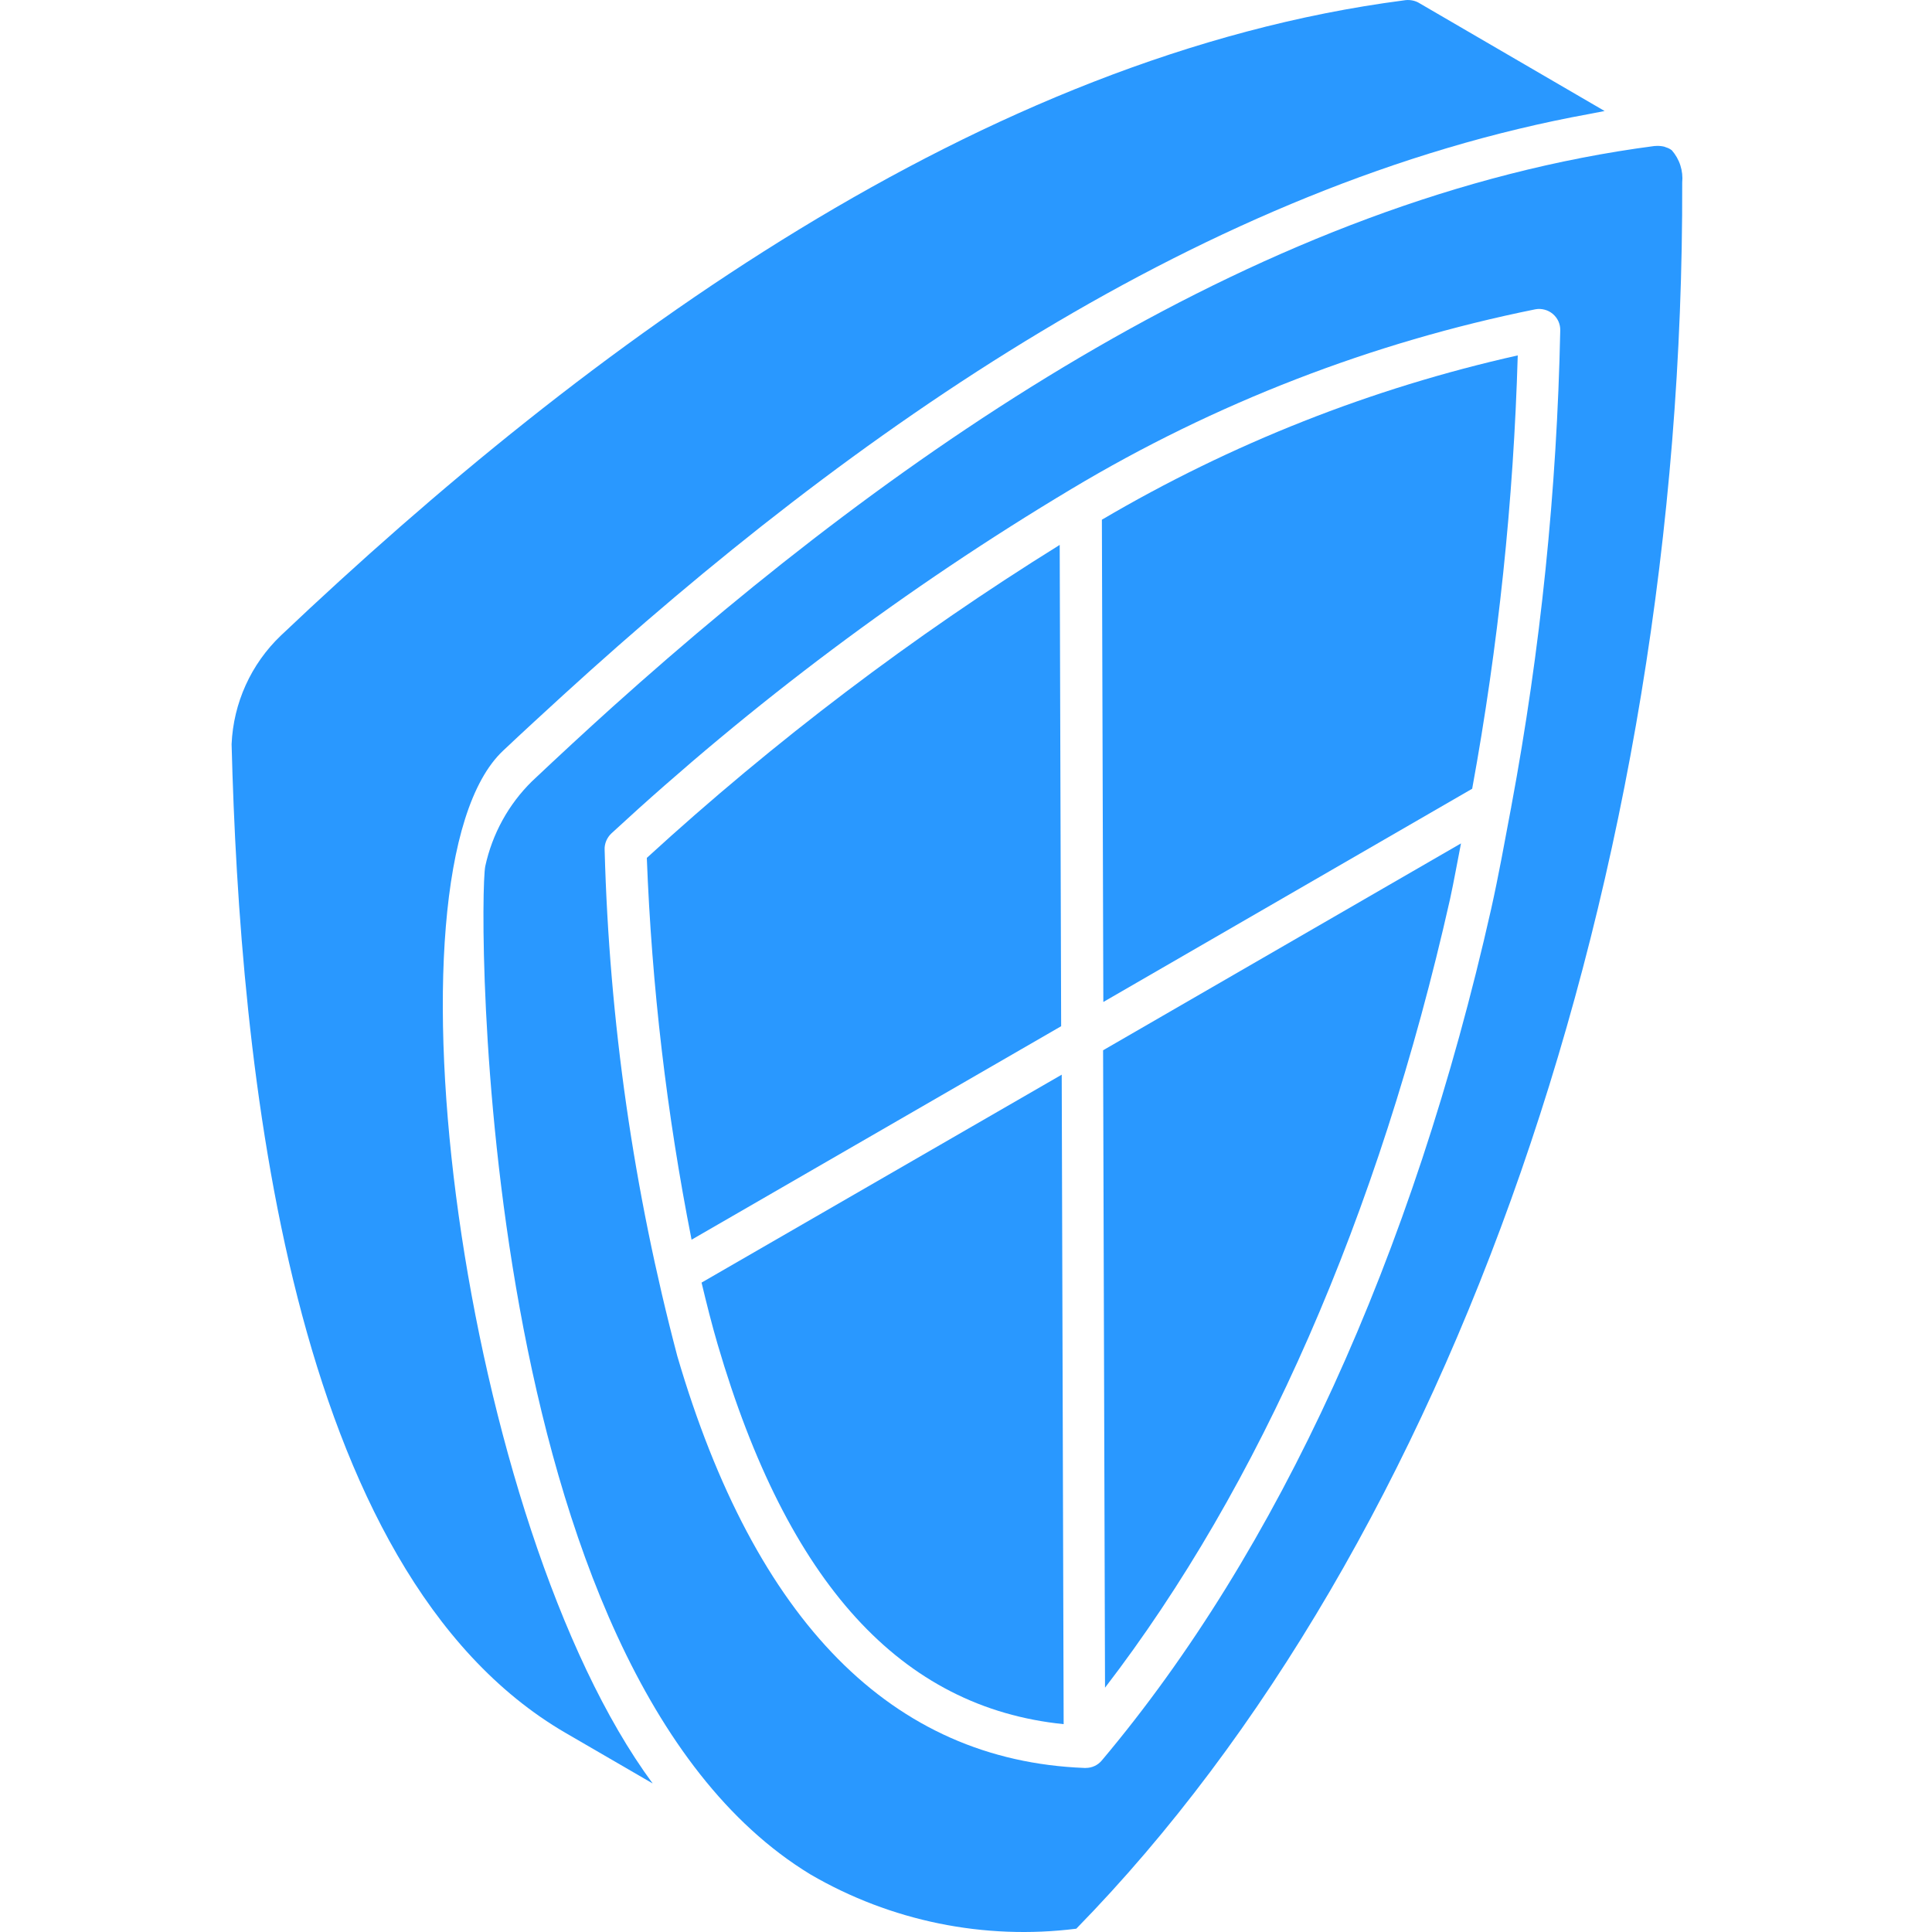
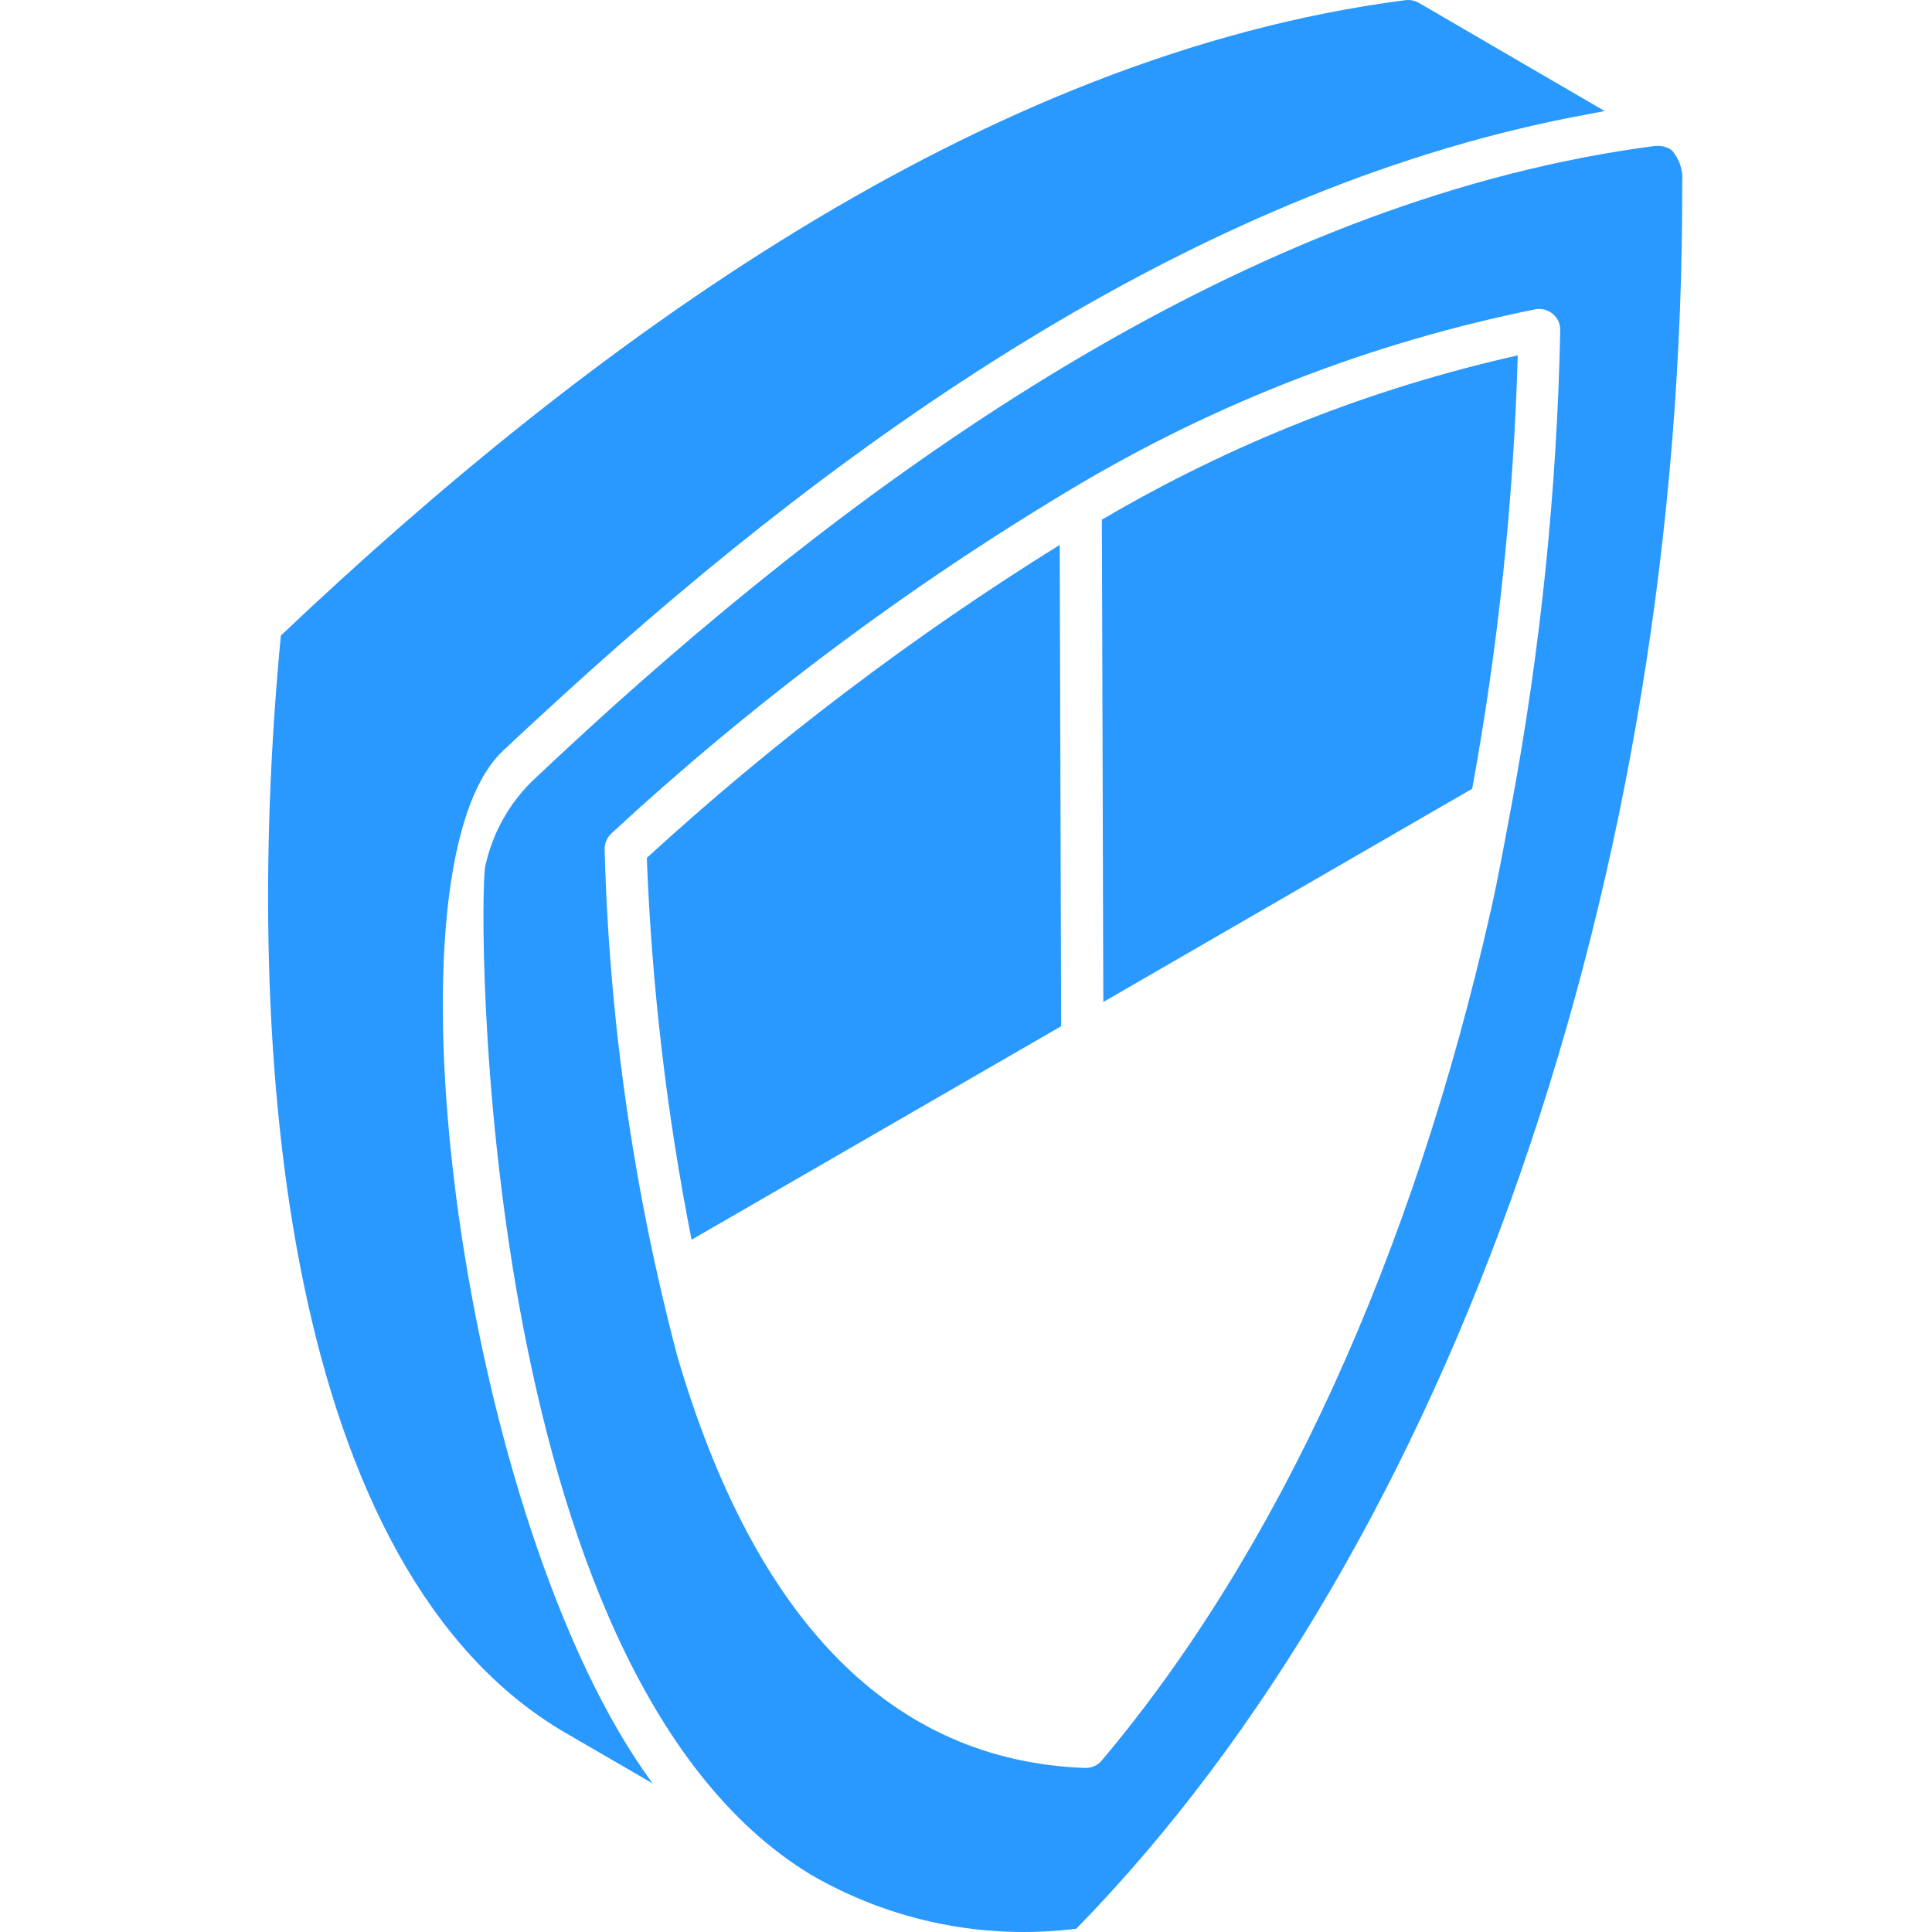
<svg xmlns="http://www.w3.org/2000/svg" width="24" height="24" viewBox="0 0 24 24" fill="none">
  <g clip-path="url(#clip0_477_29660)">
-     <path d="M8.715 15.933C8.778 16.197 8.843 16.455 8.915 16.701C9.785 19.669 11.194 21.213 13.213 21.418L13.189 13.35L8.715 15.933Z" fill="#2998FF" />
    <path d="M13.164 6.769C11.338 7.904 9.621 9.205 8.035 10.657C8.096 12.25 8.282 13.836 8.591 15.4L13.182 12.748L13.164 6.769Z" fill="#2998FF" />
    <path d="M20.768 1.867C20.746 1.85 20.722 1.838 20.695 1.83C20.683 1.824 20.669 1.82 20.655 1.818C20.623 1.812 20.591 1.811 20.558 1.814H20.551C15.712 2.447 11.213 5.545 7.611 8.78C7.278 9.08 6.944 9.389 6.608 9.706C6.316 9.993 6.115 10.36 6.028 10.761C5.94 11.211 5.907 20.757 10.068 23.285C11.065 23.866 12.226 24.103 13.37 23.959C18.04 19.184 20.922 10.883 20.897 2.267C20.904 2.195 20.896 2.122 20.874 2.054C20.852 1.985 20.815 1.921 20.768 1.867V1.867ZM18.773 10.018C18.773 10.026 18.773 10.033 18.77 10.04C18.692 10.456 18.617 10.873 18.525 11.286C17.553 15.604 15.88 19.264 13.687 21.869C13.662 21.899 13.632 21.922 13.597 21.938C13.563 21.954 13.525 21.962 13.487 21.962H13.47C11.083 21.869 9.382 20.148 8.414 16.847C7.871 14.792 7.568 12.682 7.511 10.557C7.509 10.519 7.516 10.481 7.531 10.445C7.546 10.41 7.568 10.378 7.596 10.352C9.348 8.733 11.263 7.299 13.31 6.074C15.09 5.008 17.04 4.253 19.074 3.842C19.112 3.835 19.151 3.837 19.188 3.847C19.226 3.857 19.26 3.875 19.29 3.9C19.319 3.925 19.343 3.956 19.359 3.991C19.375 4.027 19.383 4.065 19.382 4.104C19.341 6.088 19.138 8.067 18.774 10.018H18.773Z" fill="#2998FF" />
-     <path d="M6.25 9.325C6.5 9.089 6.75 8.86 6.997 8.634C10.59 5.355 14.981 2.28 19.748 1.415C19.809 1.404 19.872 1.39 19.933 1.379L17.616 0.03C17.561 0.002 17.498 -0.006 17.437 0.005C12.194 0.688 7.307 4.276 3.489 7.895C3.118 8.249 2.899 8.733 2.877 9.245C2.98 13.209 3.577 19.522 7.026 21.527L8.108 22.155C5.747 18.956 4.662 10.817 6.25 9.325Z" fill="#2998FF" />
+     <path d="M6.25 9.325C6.5 9.089 6.75 8.86 6.997 8.634C10.59 5.355 14.981 2.28 19.748 1.415C19.809 1.404 19.872 1.39 19.933 1.379L17.616 0.03C17.561 0.002 17.498 -0.006 17.437 0.005C12.194 0.688 7.307 4.276 3.489 7.895C2.98 13.209 3.577 19.522 7.026 21.527L8.108 22.155C5.747 18.956 4.662 10.817 6.25 9.325Z" fill="#2998FF" />
    <path d="M13.706 12.447L18.288 9.798C18.613 8.021 18.802 6.221 18.854 4.415C17.036 4.822 15.293 5.511 13.688 6.456L13.706 12.447Z" fill="#2998FF" />
-     <path d="M13.727 20.965C15.647 18.466 17.126 15.108 18.013 11.169C18.063 10.94 18.103 10.708 18.149 10.477L13.703 13.047L13.727 20.965Z" fill="#2998FF" />
  </g>
  <defs>
    <clipPath id="clip0_477_29660">
      <rect width="24" height="24" fill="white" />
    </clipPath>
  </defs>
</svg>